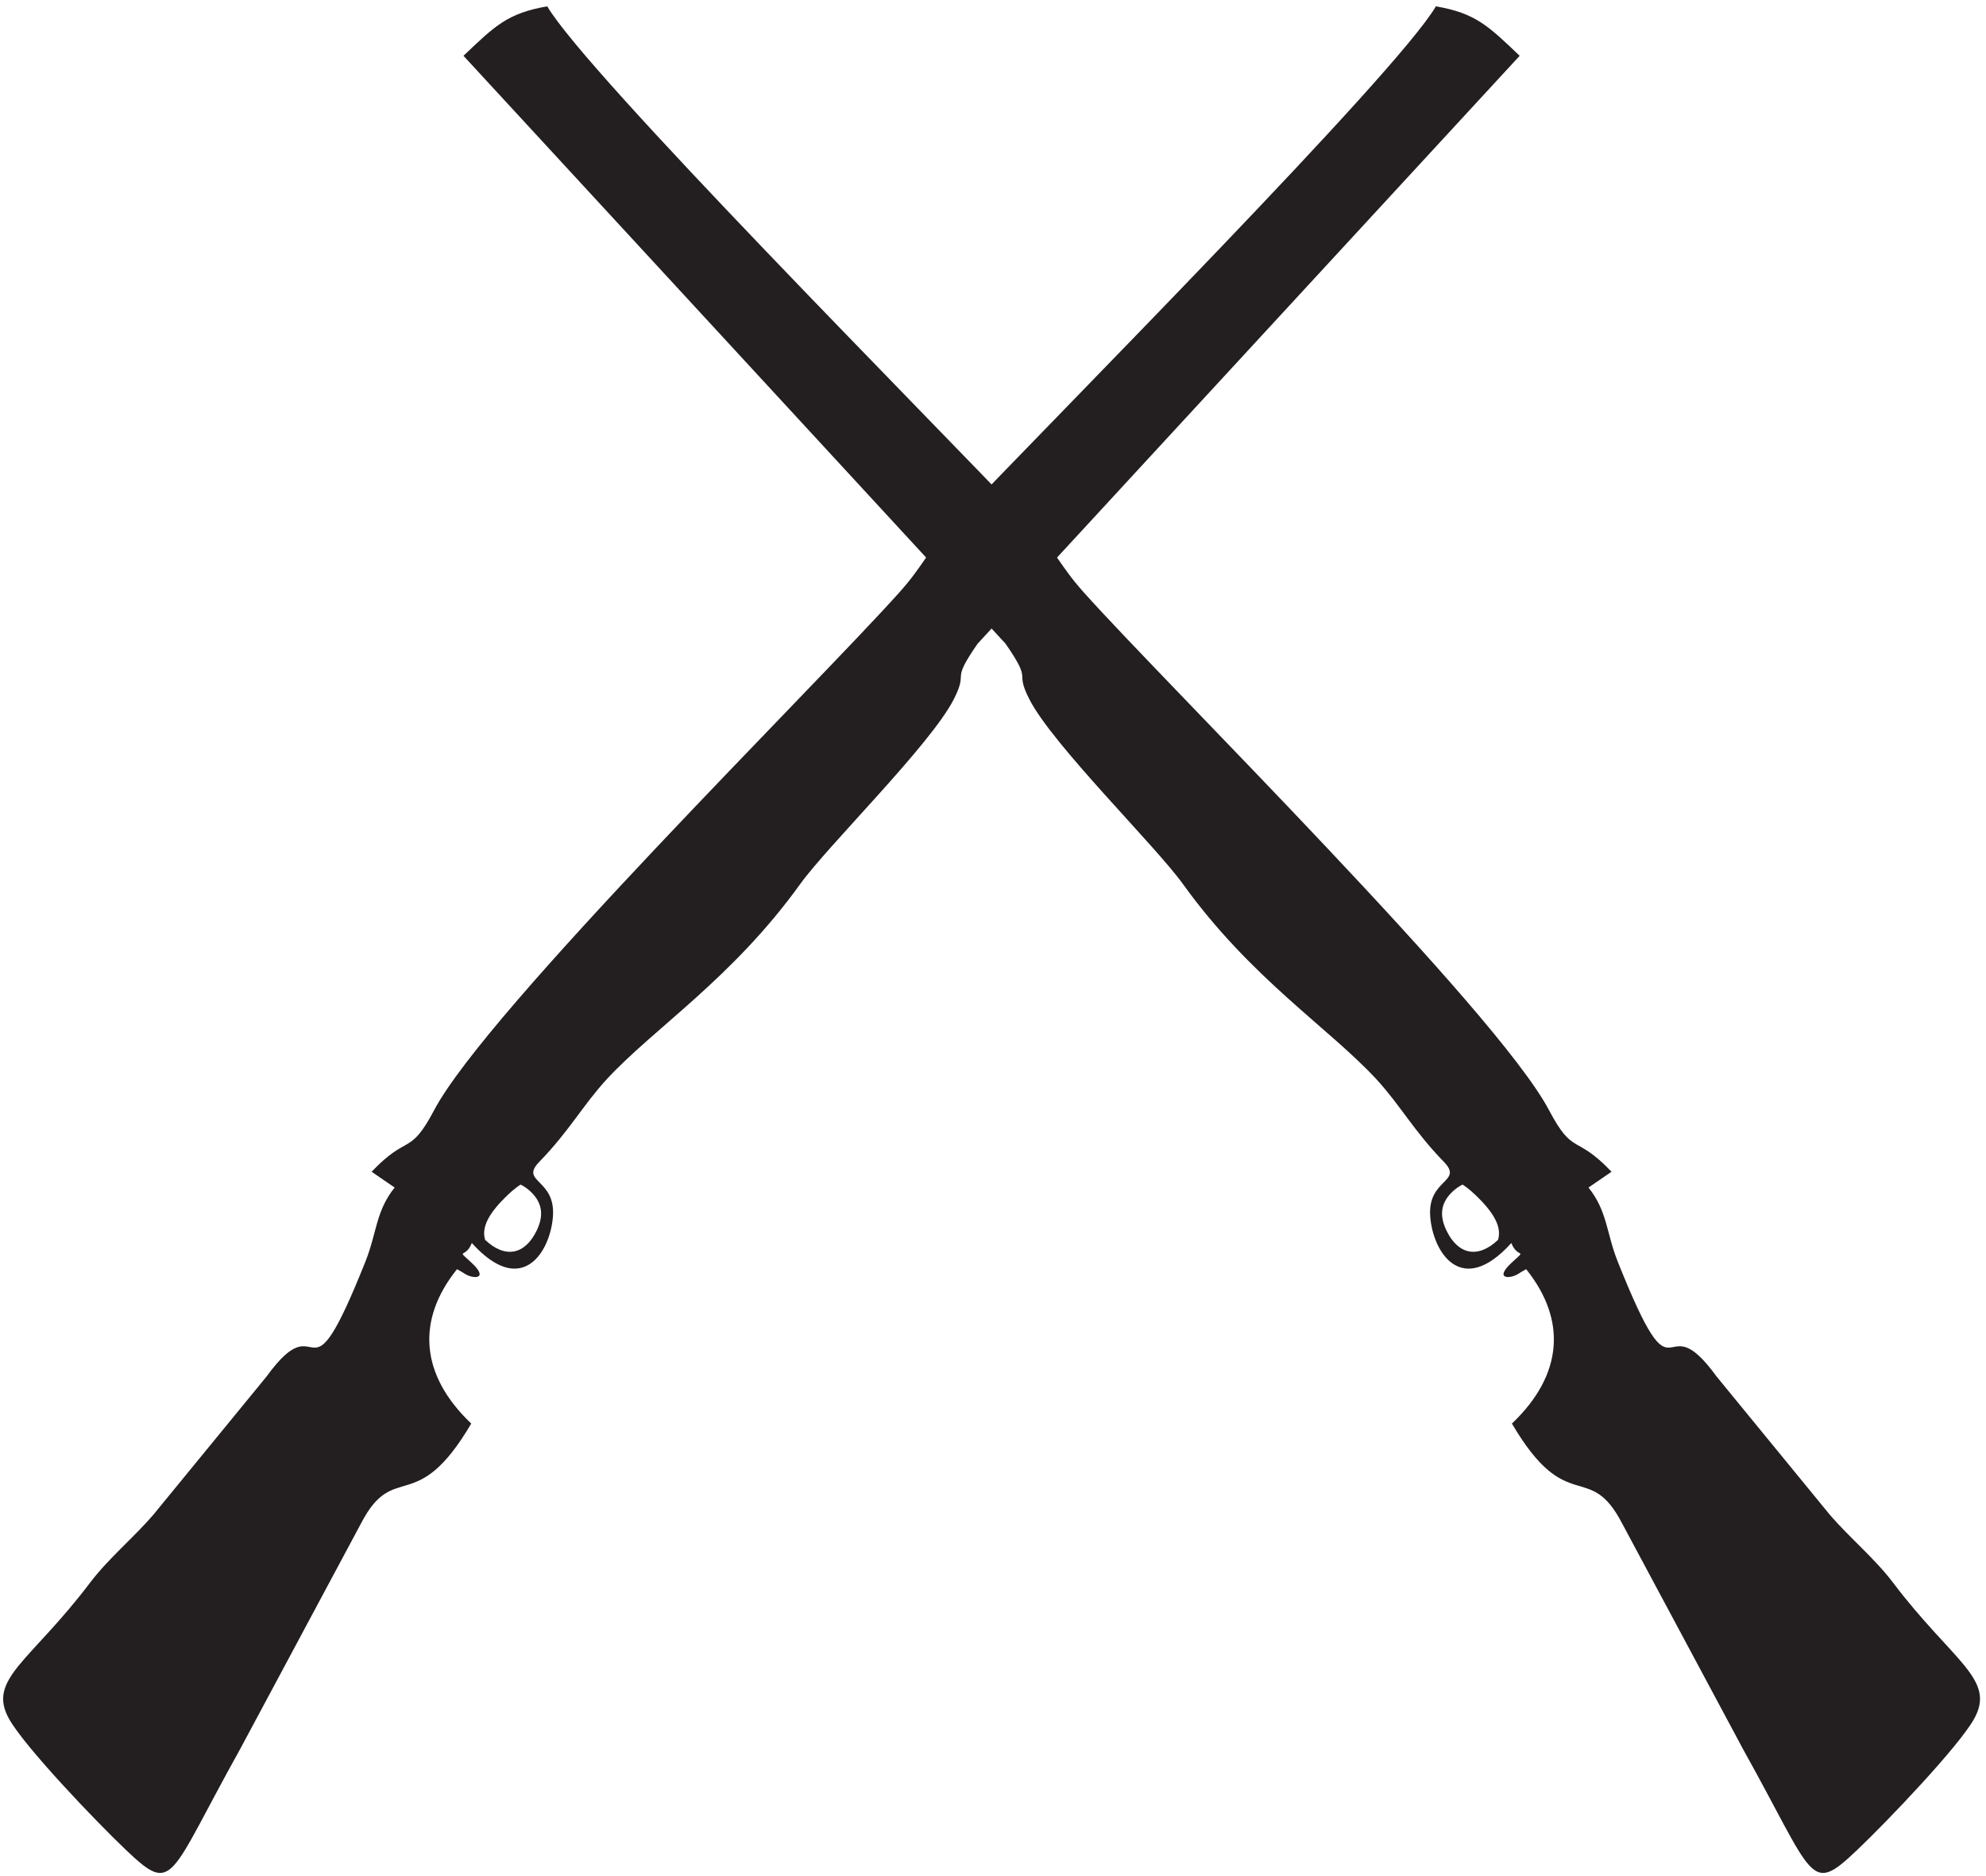
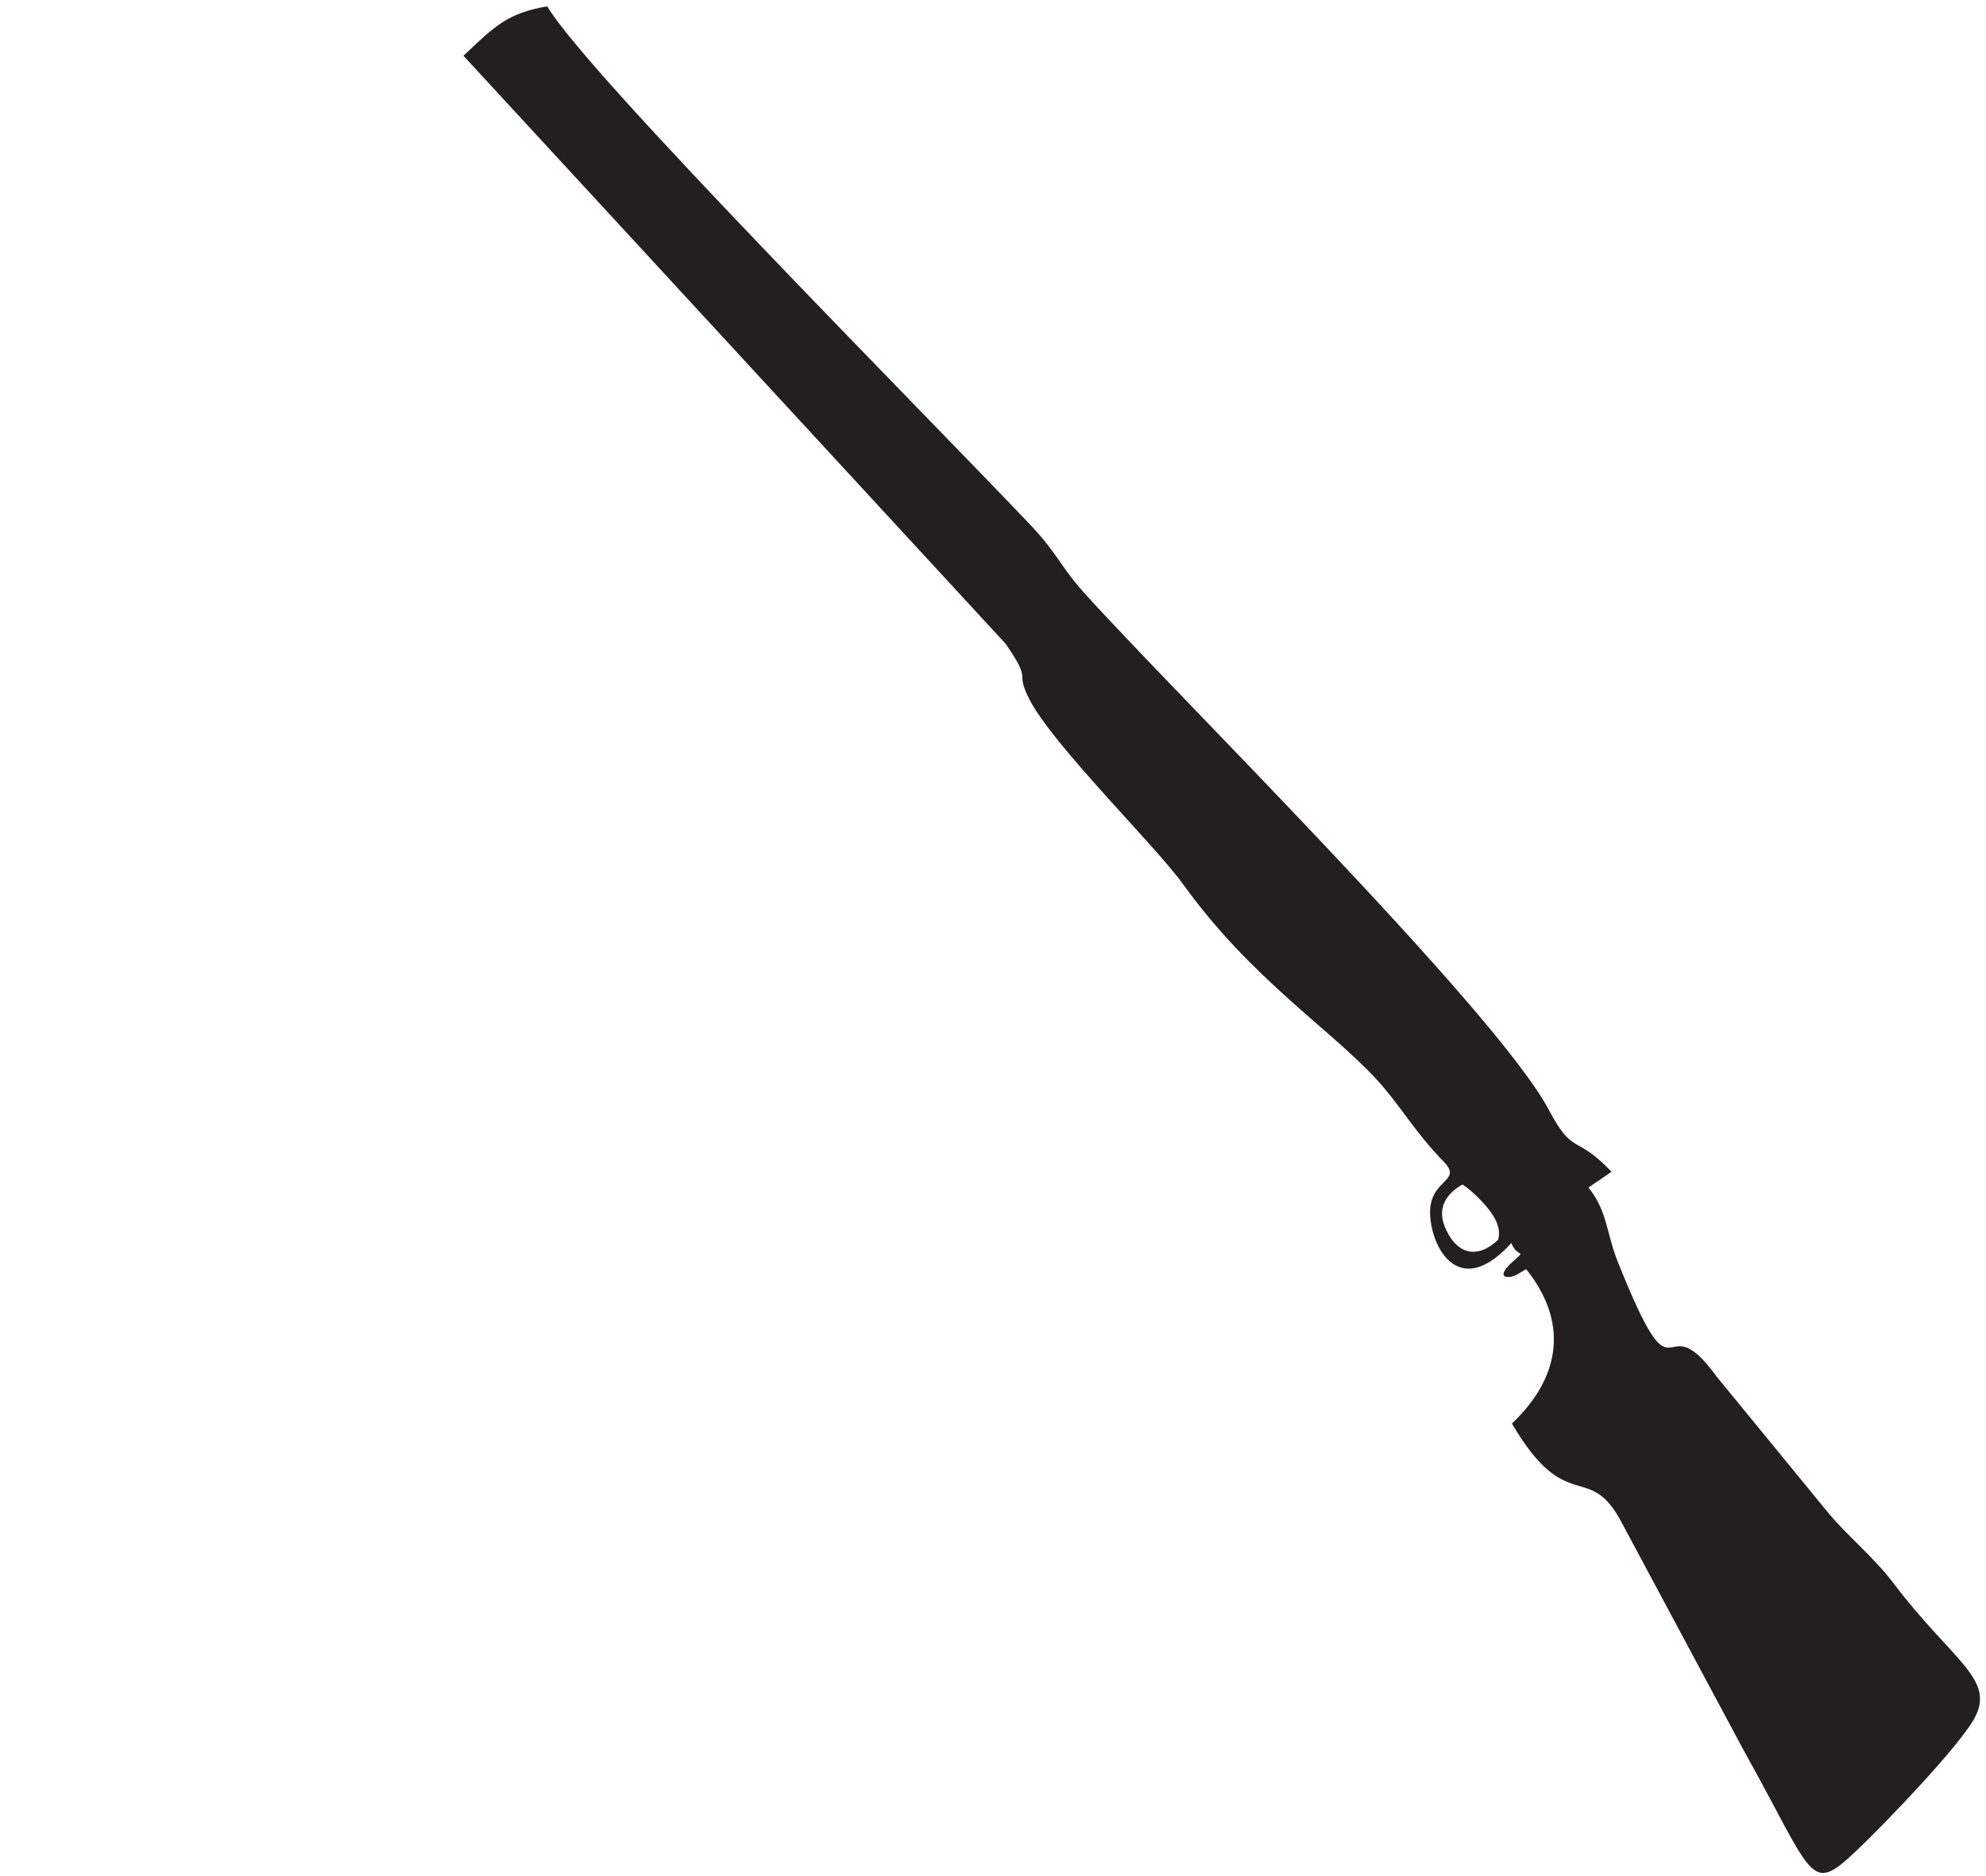
<svg xmlns="http://www.w3.org/2000/svg" xmlns:ns1="http://sodipodi.sourceforge.net/DTD/sodipodi-0.dtd" xmlns:ns2="http://www.inkscape.org/namespaces/inkscape" version="1.1" id="svg1" width="600" height="566.667" viewBox="0 0 600 566.667" ns1:docname="TIR 1.eps">
  <defs id="defs1" />
  <ns1:namedview id="namedview1" pagecolor="#ffffff" bordercolor="#000000" borderopacity="0.25" ns2:showpageshadow="2" ns2:pageopacity="0.0" ns2:pagecheckerboard="0" ns2:deskcolor="#d1d1d1">
    <ns2:page x="0" y="0" ns2:label="1" id="page1" width="600" height="566.667" margin="0" bleed="0" />
  </ns1:namedview>
  <g id="g1" ns2:groupmode="layer" ns2:label="1">
-     <path id="path1" d="m 1102,1444.88 c -6.81,22.43 0.86,49.6 37.66,88.31 17.58,18.5 31.66,30.1 42.79,37.29 8.21,-4.09 16.05,-9.51 23.16,-16.27 29.78,-28.32 27.75,-58.57 13.43,-88.27 -26.1,-54.12 -70.93,-64.69 -117.04,-21.06 z m 123.05,177.23 c 68.73,70.71 97.83,127.2 153.16,187.52 108.01,116.81 284.84,228.46 439.73,443.63 62.74,87.19 295.4,315.38 348.38,418.87 35.8,69.94 -9.89,34.06 54.45,126.81 l 1231.23,1335 c -71.11,67.59 -99.88,96.8 -190.28,112.32 -90.42,-153.88 -860.86,-928.1 -1095.71,-1175.83 -65.9,-69.51 -66.79,-92.22 -123.36,-155.43 C 1852.07,2702.14 1106.11,1966.38 986.121,1739.36 930.461,1634.05 926.707,1686.43 844.156,1599.59 L 896.48,1563.7 C 853.578,1510.34 855.863,1460.35 830.43,1396.48 690.164,1044.42 734.605,1312.38 605.527,1134.6 L 349.422,821.973 C 303.43,768.09 247.148,722.457 204.371,666.012 68.746,486.973 -30.191,447.289 20.723,356.754 56.219,293.645 215.07,126.902 286.609,58.895 395.5,-44.617 381.891,-4.848 545.277,288.039 L 819.73,800.254 c 75.86,146.836 124.594,12.785 250.72,227.426 -116.524,110.76 -124.845,235.53 -32.32,350.63 8.03,-4.38 13.58,-7.79 17.58,-10.38 18.95,-12.28 56.31,-12.93 15.36,25.09 -36.84,34.18 -14.03,7.41 0.71,44.72 113.98,-126.33 178.81,-19.37 184.3,61.09 5.81,85.25 -76.32,76.65 -31.03,123.28" style="fill:#231f20;fill-opacity:1;fill-rule:evenodd;stroke:none" transform="matrix(0.133,0,0,-0.133,0,566.667)" />
    <path id="path2" d="m 3402.81,1444.88 c 6.81,22.43 -0.86,49.6 -37.65,88.31 -17.59,18.5 -31.66,30.1 -42.8,37.29 -8.21,-4.09 -16.05,-9.51 -23.16,-16.27 -29.78,-28.32 -27.74,-58.57 -13.42,-88.27 26.09,-54.12 70.92,-64.69 117.03,-21.06 z m -123.05,177.23 c -68.72,70.71 -97.83,127.2 -153.15,187.52 -108.02,116.81 -284.85,228.46 -439.73,443.63 -62.75,87.19 -295.41,315.38 -348.39,418.87 -35.79,69.94 9.89,34.06 -54.44,126.81 l -1231.24,1335 c 71.11,67.59 99.88,96.8 190.28,112.32 90.42,-153.88 860.87,-928.1 1095.71,-1175.83 65.9,-69.51 66.79,-92.22 123.36,-155.43 190.58,-212.86 936.55,-948.62 1056.54,-1175.64 55.65,-105.31 59.41,-52.93 141.96,-139.77 l -52.33,-35.89 c 42.9,-53.36 40.62,-103.35 66.05,-167.22 140.27,-352.06 95.83,-84.1 224.91,-261.88 l 256.1,-312.627 C 4201.38,768.09 4257.66,722.457 4300.45,666.012 4436.07,486.973 4535,447.289 4484.09,356.754 4448.59,293.645 4289.74,126.902 4218.2,58.895 4109.31,-44.617 4122.93,-4.848 3959.54,288.039 l -274.46,512.215 c -75.86,146.836 -124.59,12.785 -250.71,227.426 116.52,110.76 124.84,235.53 32.32,350.63 -8.04,-4.38 -13.59,-7.79 -17.59,-10.38 -18.95,-12.28 -56.31,-12.93 -15.36,25.09 36.85,34.18 14.04,7.41 -0.71,44.72 -113.98,-126.33 -178.81,-19.37 -184.3,61.09 -5.8,85.25 76.32,76.65 31.03,123.28" style="fill:#231f20;fill-opacity:1;fill-rule:evenodd;stroke:none" transform="matrix(0.133,0,0,-0.133,0,566.667)" />
  </g>
</svg>